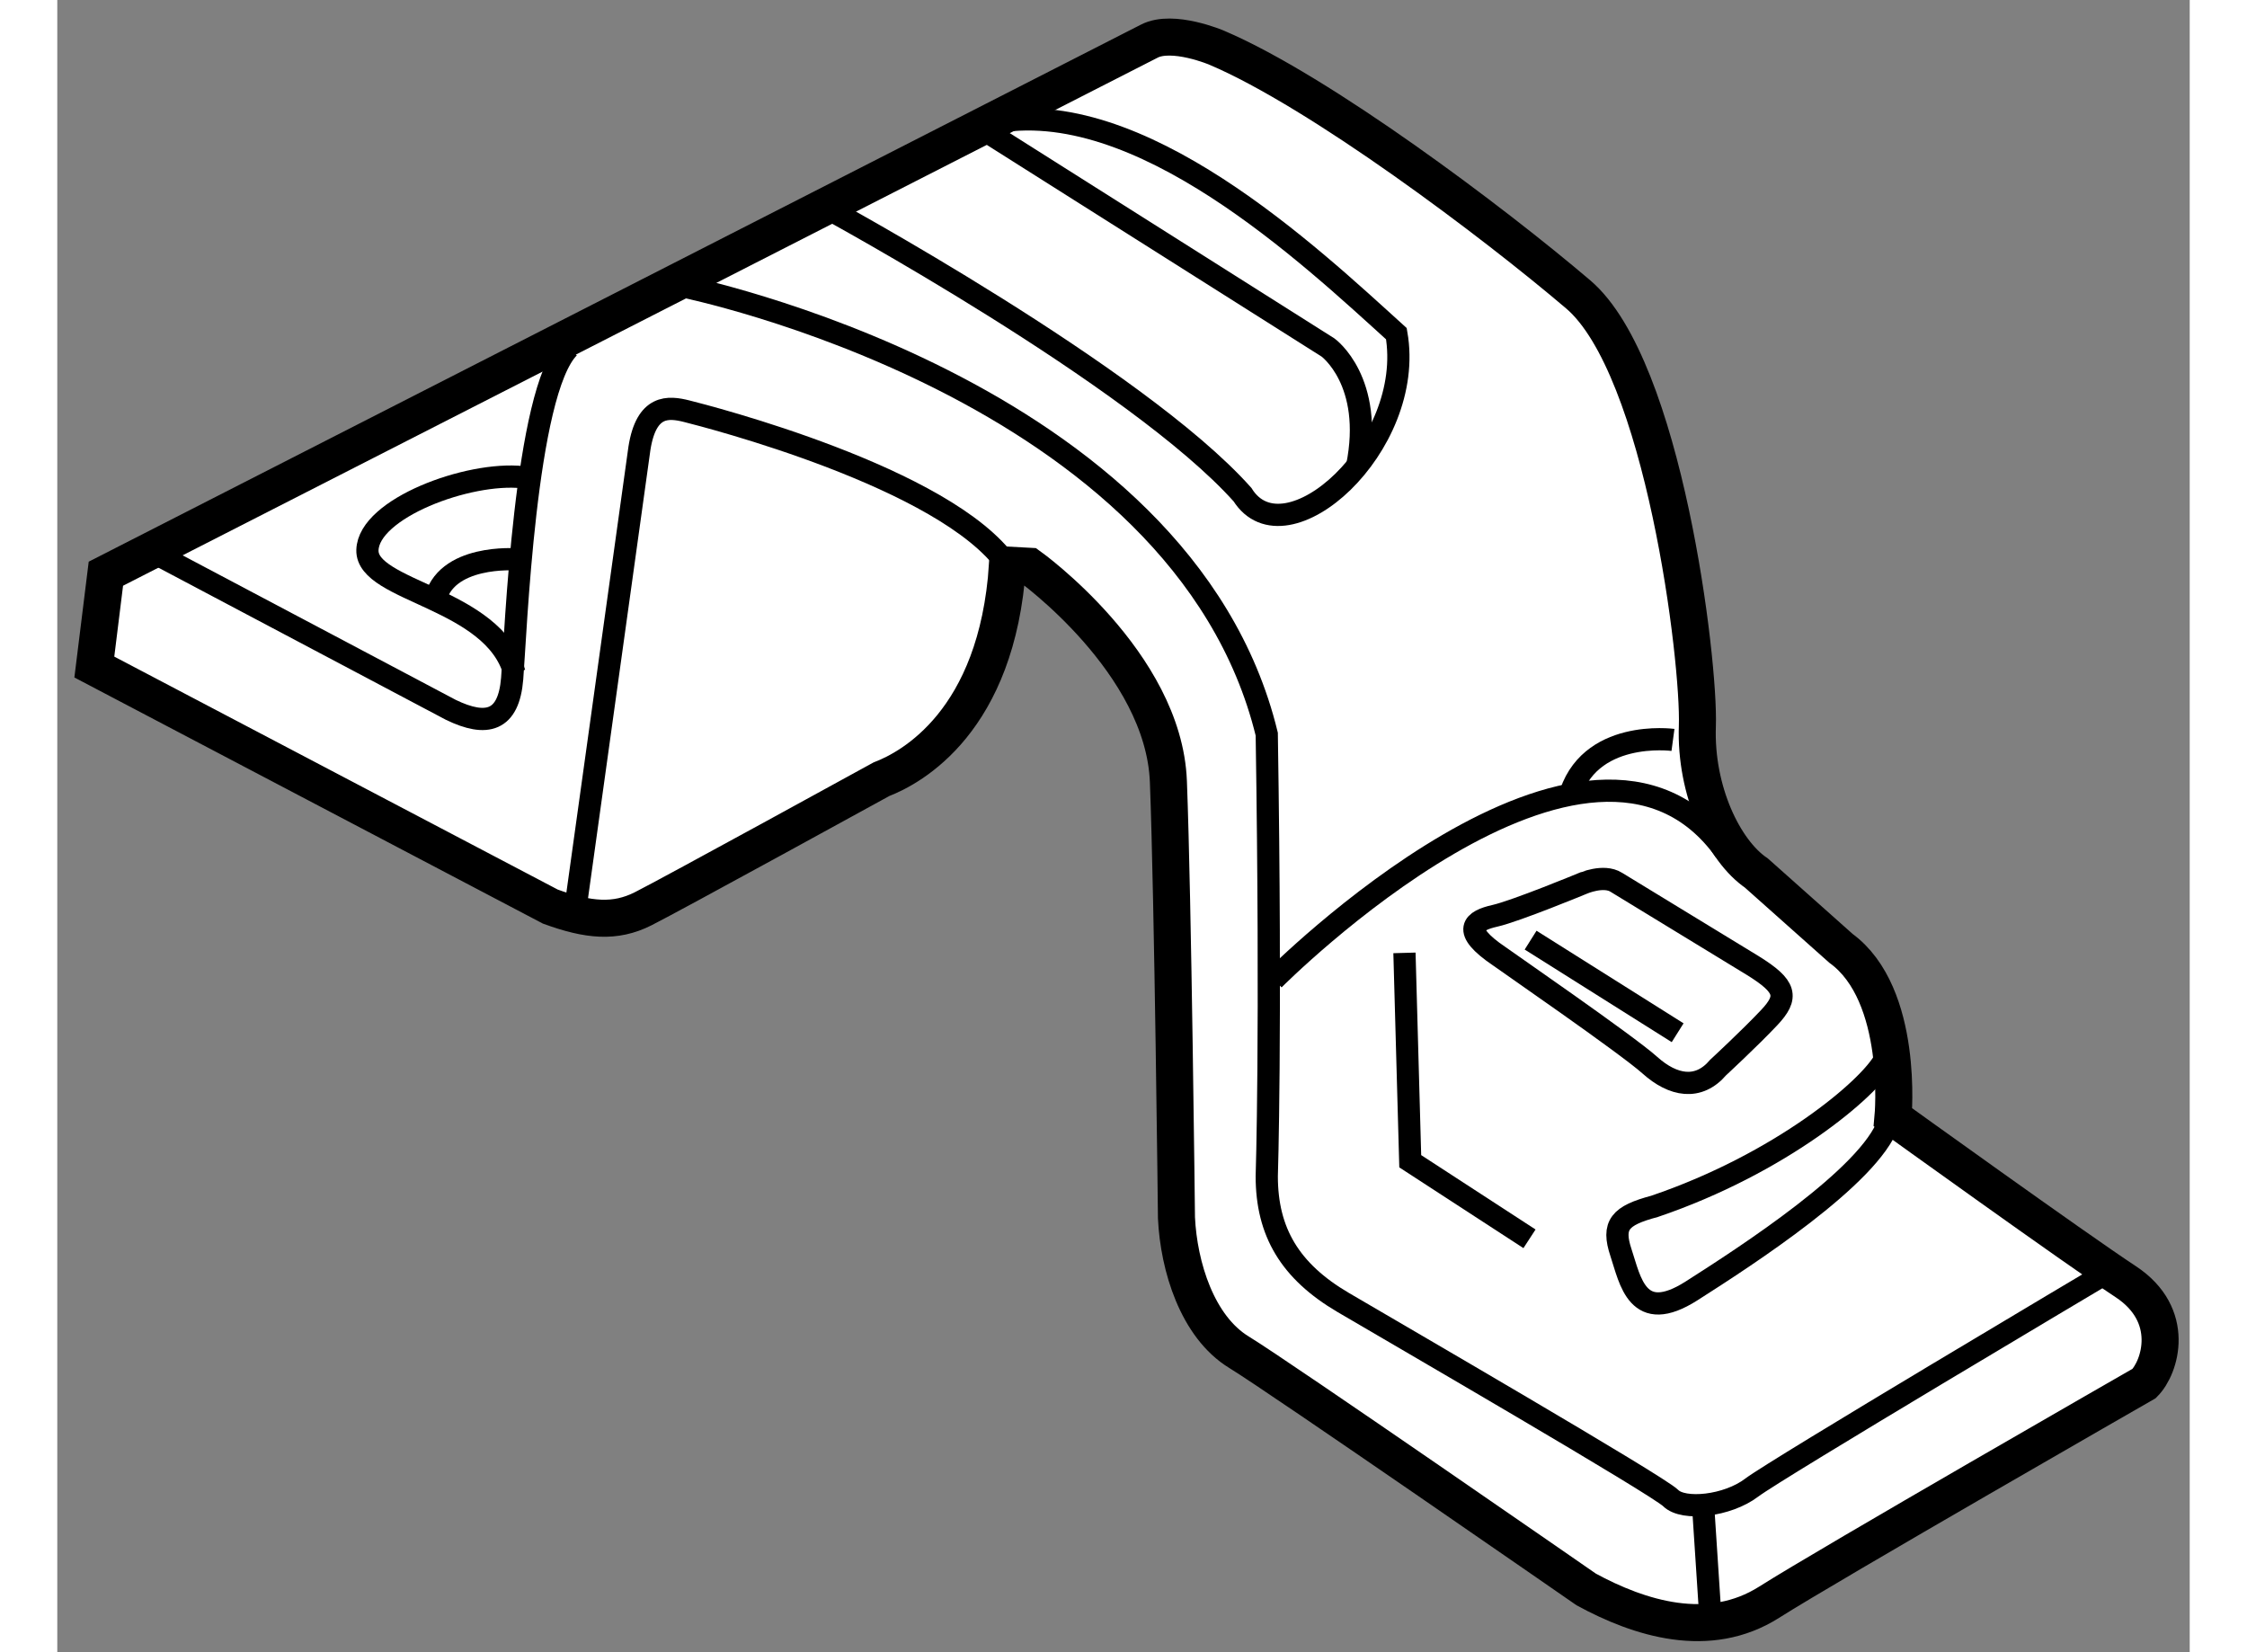
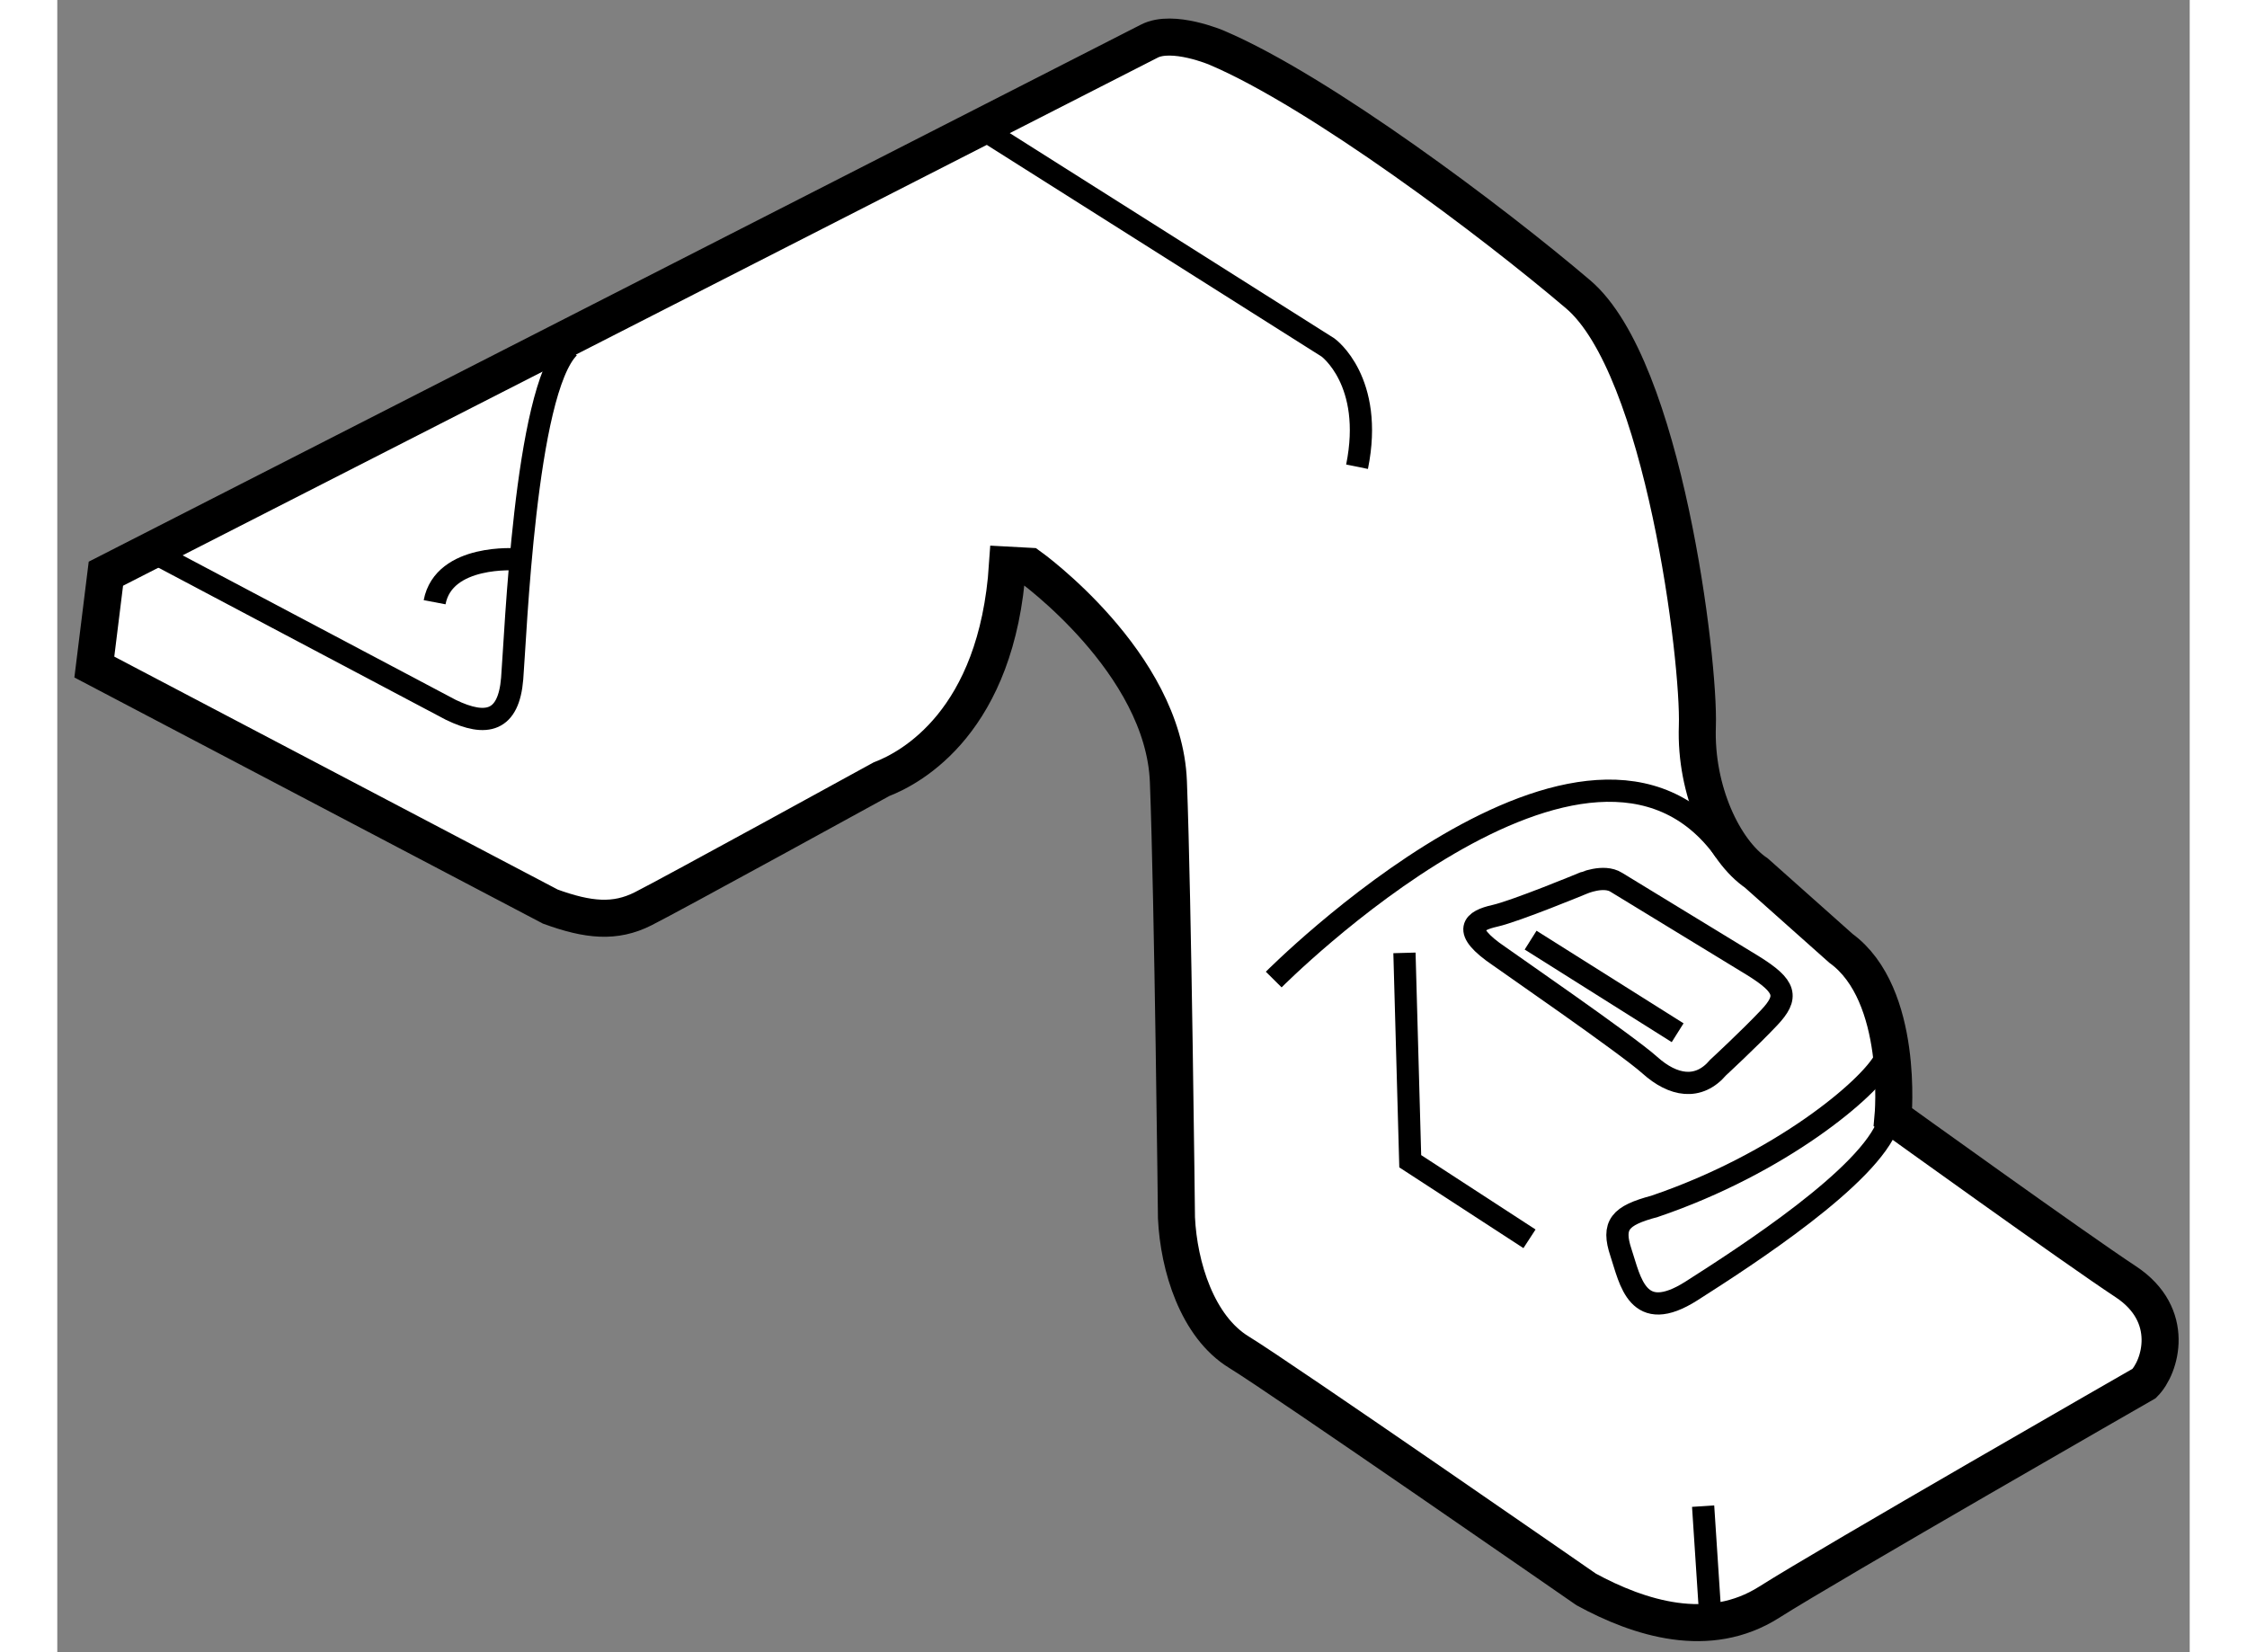
<svg xmlns="http://www.w3.org/2000/svg" version="1.1" x="0px" y="0px" width="244.8px" height="180px" viewBox="145.969 24.464 28.788 22.305" enable-background="new 0 0 244.8 180" xml:space="preserve">
  <rect x="145.969" y="24.464" width="28.788" height="22.305" fill="#808080" stroke="none" />
  <g>
    <path fill="#FFFFFF" stroke="#000000" stroke-width="0.5" d="M160.708,25.021l-14.083,7.188l-0.156,1.26l6.156,3.234    c0.516,0.188,0.875,0.219,1.25,0.031s3.219-1.75,3.219-1.75c0.406-0.156,1.563-0.781,1.703-2.891l0.297,0.016    c0,0,1.813,1.297,1.875,2.906s0.109,5.891,0.109,5.891c0.031,0.656,0.281,1.469,0.844,1.813s4.688,3.203,4.688,3.203    c0.719,0.391,1.656,0.688,2.469,0.172s5.063-2.953,5.063-2.953c0.219-0.219,0.438-0.922-0.25-1.375s-3.141-2.219-3.141-2.219    s0.156-1.656-0.703-2.281l-1.141-1.016c-0.438-0.297-0.828-1.109-0.797-1.984s-0.453-4.844-1.609-5.828s-3.484-2.734-4.875-3.328    C161.625,25.109,161.025,24.854,160.708,25.021z" />
    <path fill="none" stroke="#000000" stroke-width="0.3" d="M147.266,31.922l4.016,2.125c0.484,0.234,0.781,0.156,0.828-0.422    s0.172-3.875,0.766-4.469" />
-     <path fill="none" stroke="#000000" stroke-width="0.3" d="M152.25,30.906c-0.734-0.078-2.078,0.422-2.094,0.984    s1.703,0.641,1.984,1.656" />
    <path fill="none" stroke="#000000" stroke-width="0.3" d="M152.172,32.016c0,0-0.984-0.078-1.109,0.578" />
-     <path fill="none" stroke="#000000" stroke-width="0.3" d="M152.969,36.688l0.859-6.172c0.094-0.594,0.391-0.563,0.641-0.5    s3.5,0.891,4.328,2.078" />
-     <path fill="none" stroke="#000000" stroke-width="0.3" d="M154.406,28.328c0,0,6.75,1.359,7.891,6.047    c0.063,4.063,0,5.969,0,5.969c0,0.75,0.313,1.281,1.031,1.703s4.25,2.469,4.422,2.641s0.766,0.109,1.094-0.141    s4.75-2.875,4.75-2.875" />
    <line fill="none" stroke="#000000" stroke-width="0.3" x1="168.188" y1="44.797" x2="168.281" y2="46.219" />
    <polyline fill="none" stroke="#000000" stroke-width="0.3" points="164.156,37.328 164.234,40.141 165.844,41.188   " />
    <path fill="none" stroke="#000000" stroke-width="0.3" d="M162.391,37.688c0,0,4.266-4.297,6.094-1.734" />
-     <path fill="none" stroke="#000000" stroke-width="0.3" d="M167.781,34.453c0,0-1.156-0.156-1.406,0.797" />
-     <path fill="none" stroke="#000000" stroke-width="0.3" d="M156.344,27.266c0,0,4.203,2.281,5.625,3.875    c0.578,0.922,2.344-0.656,2.078-2.172c-1.156-1.047-3.484-3.25-5.469-2.844" />
    <path fill="none" stroke="#000000" stroke-width="0.3" d="M158.578,26.281l4.547,2.875c0,0,0.625,0.453,0.391,1.609" />
    <path fill="none" stroke="#000000" stroke-width="0.3" d="M167.016,36.375l1.844,1.125c0.453,0.281,0.484,0.422,0.219,0.703    s-0.688,0.672-0.688,0.672c-0.266,0.313-0.609,0.25-0.922-0.031s-1.969-1.422-2.031-1.469c-0.531-0.359-0.344-0.484-0.063-0.547    s1.188-0.438,1.188-0.438S166.844,36.266,167.016,36.375z" />
    <line fill="none" stroke="#000000" stroke-width="0.3" x1="165.859" y1="37.156" x2="167.844" y2="38.406" />
    <path fill="none" stroke="#000000" stroke-width="0.3" d="M170.641,38.766c-0.203,0.391-1.406,1.406-3.109,1.984    c-0.469,0.125-0.578,0.25-0.453,0.625s0.219,0.984,0.953,0.516s2.406-1.547,2.656-2.266" />
  </g>
</svg>